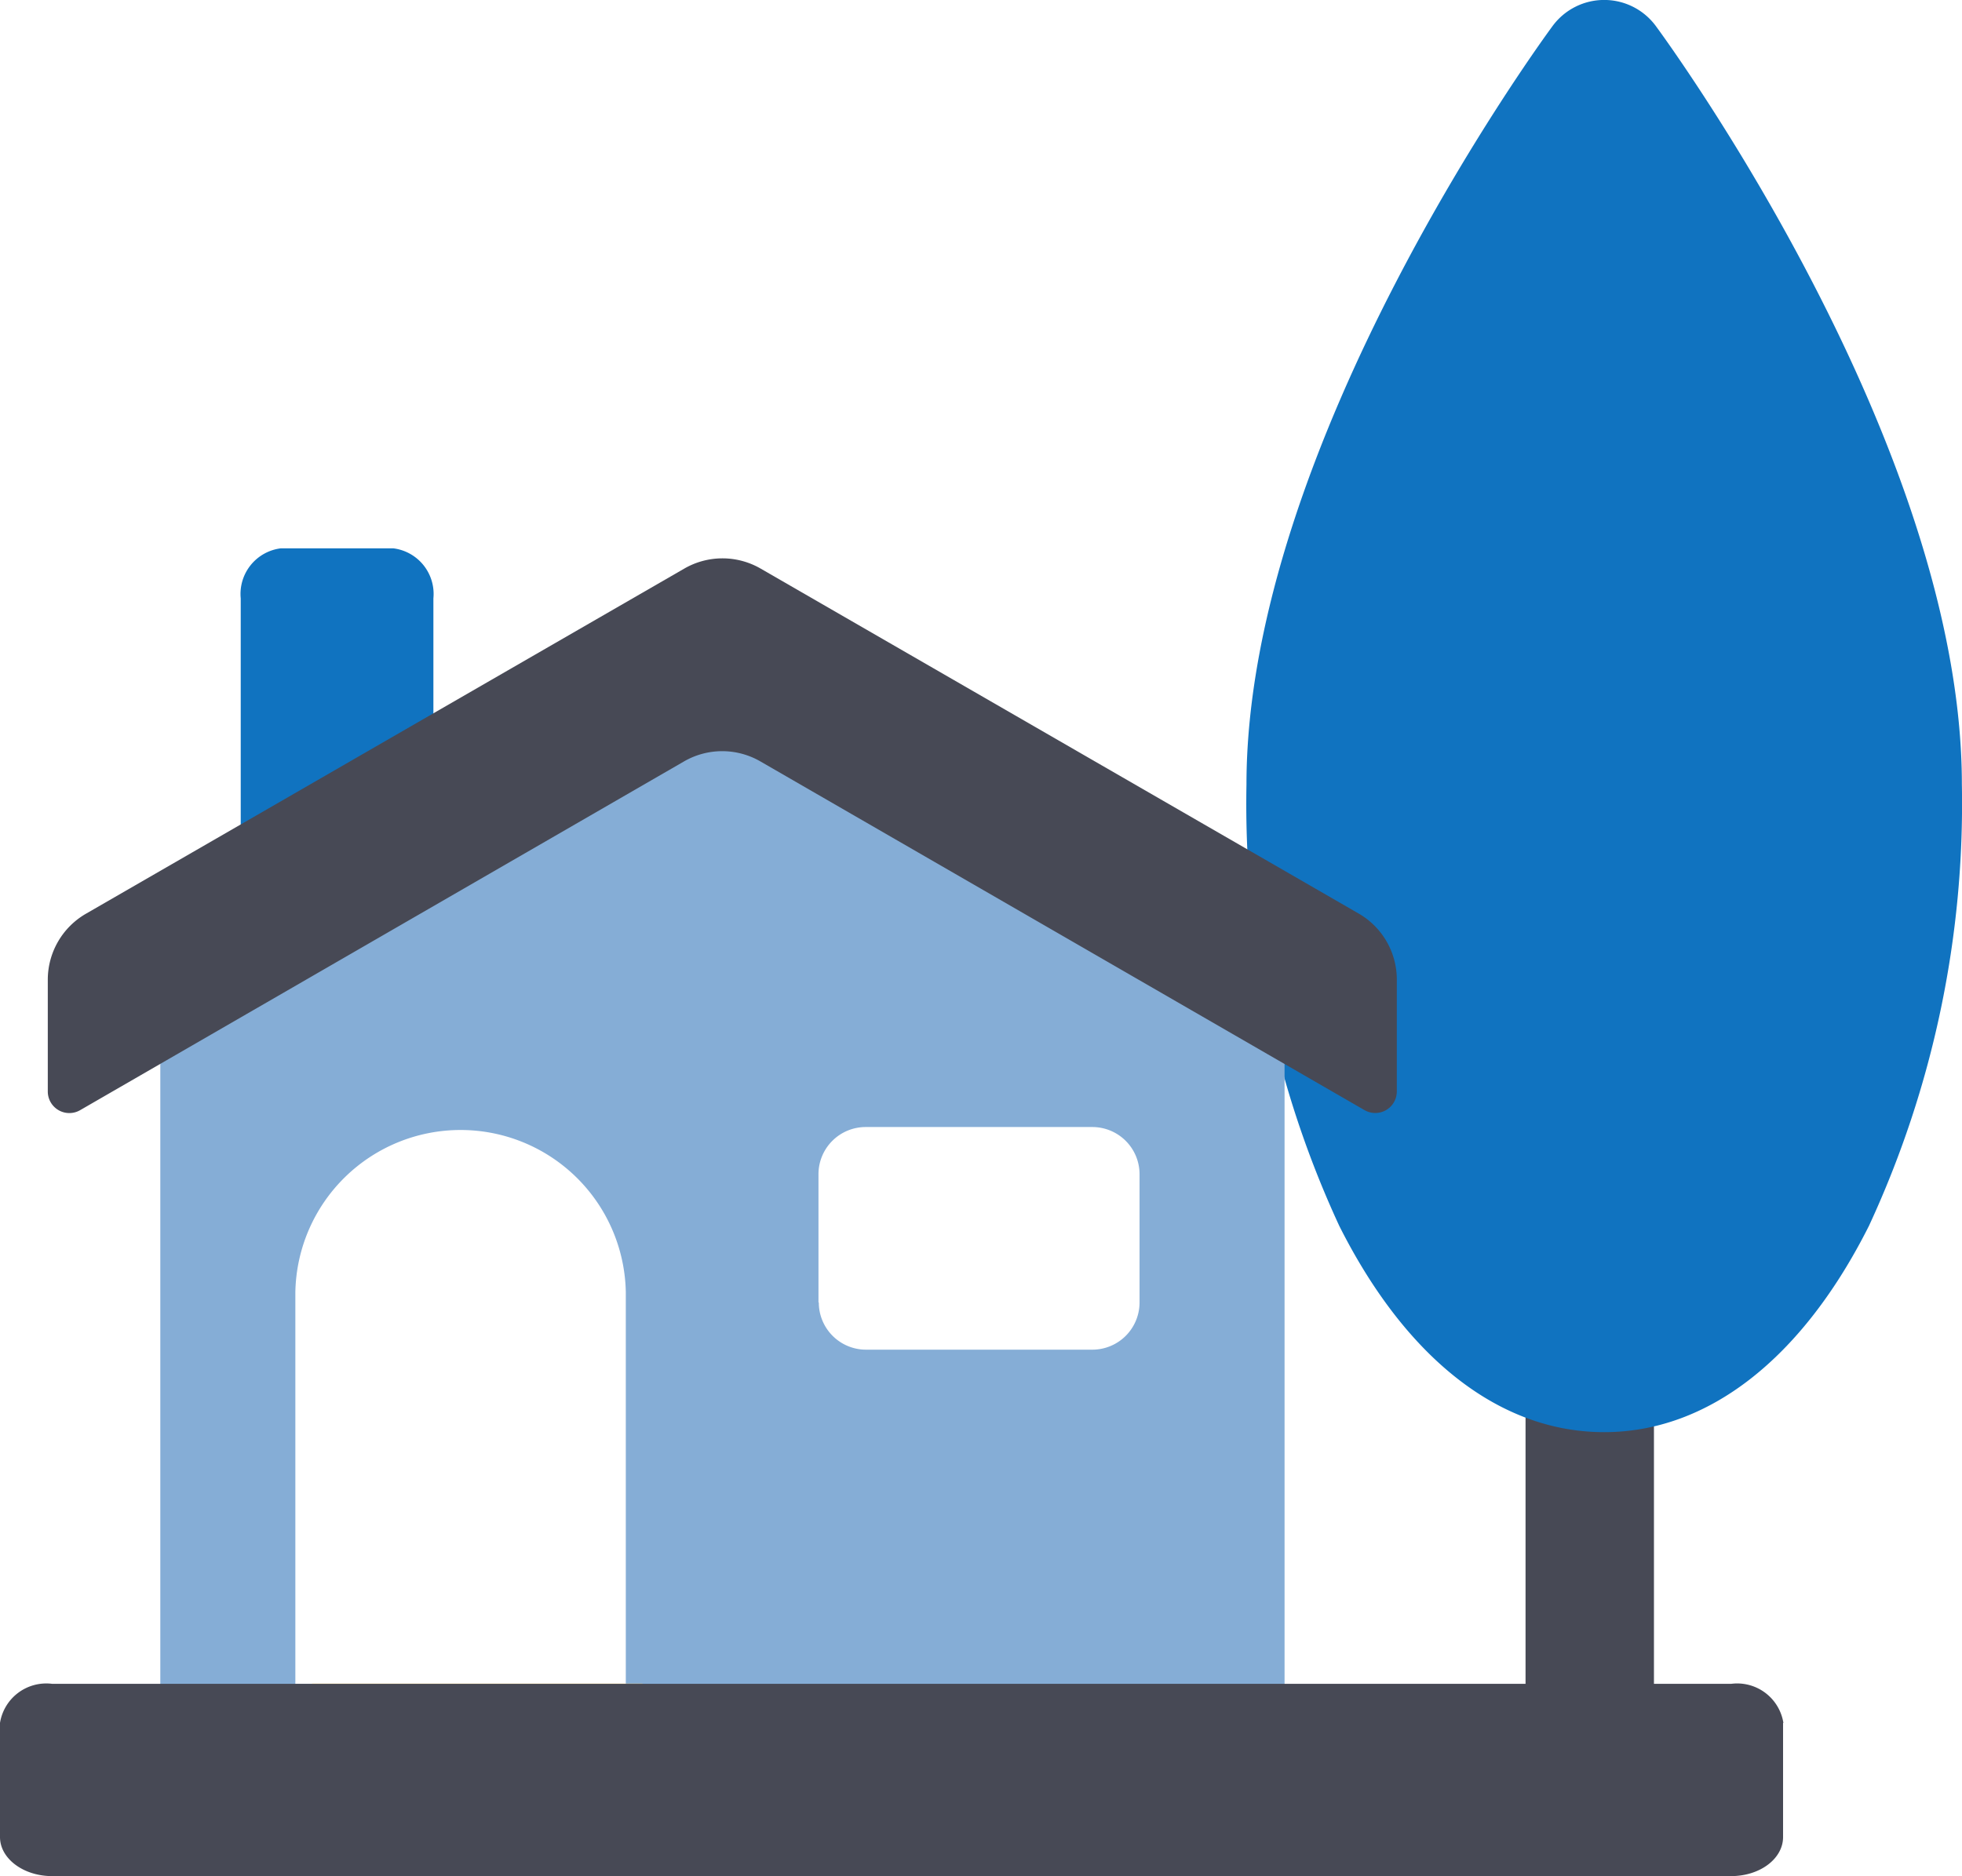
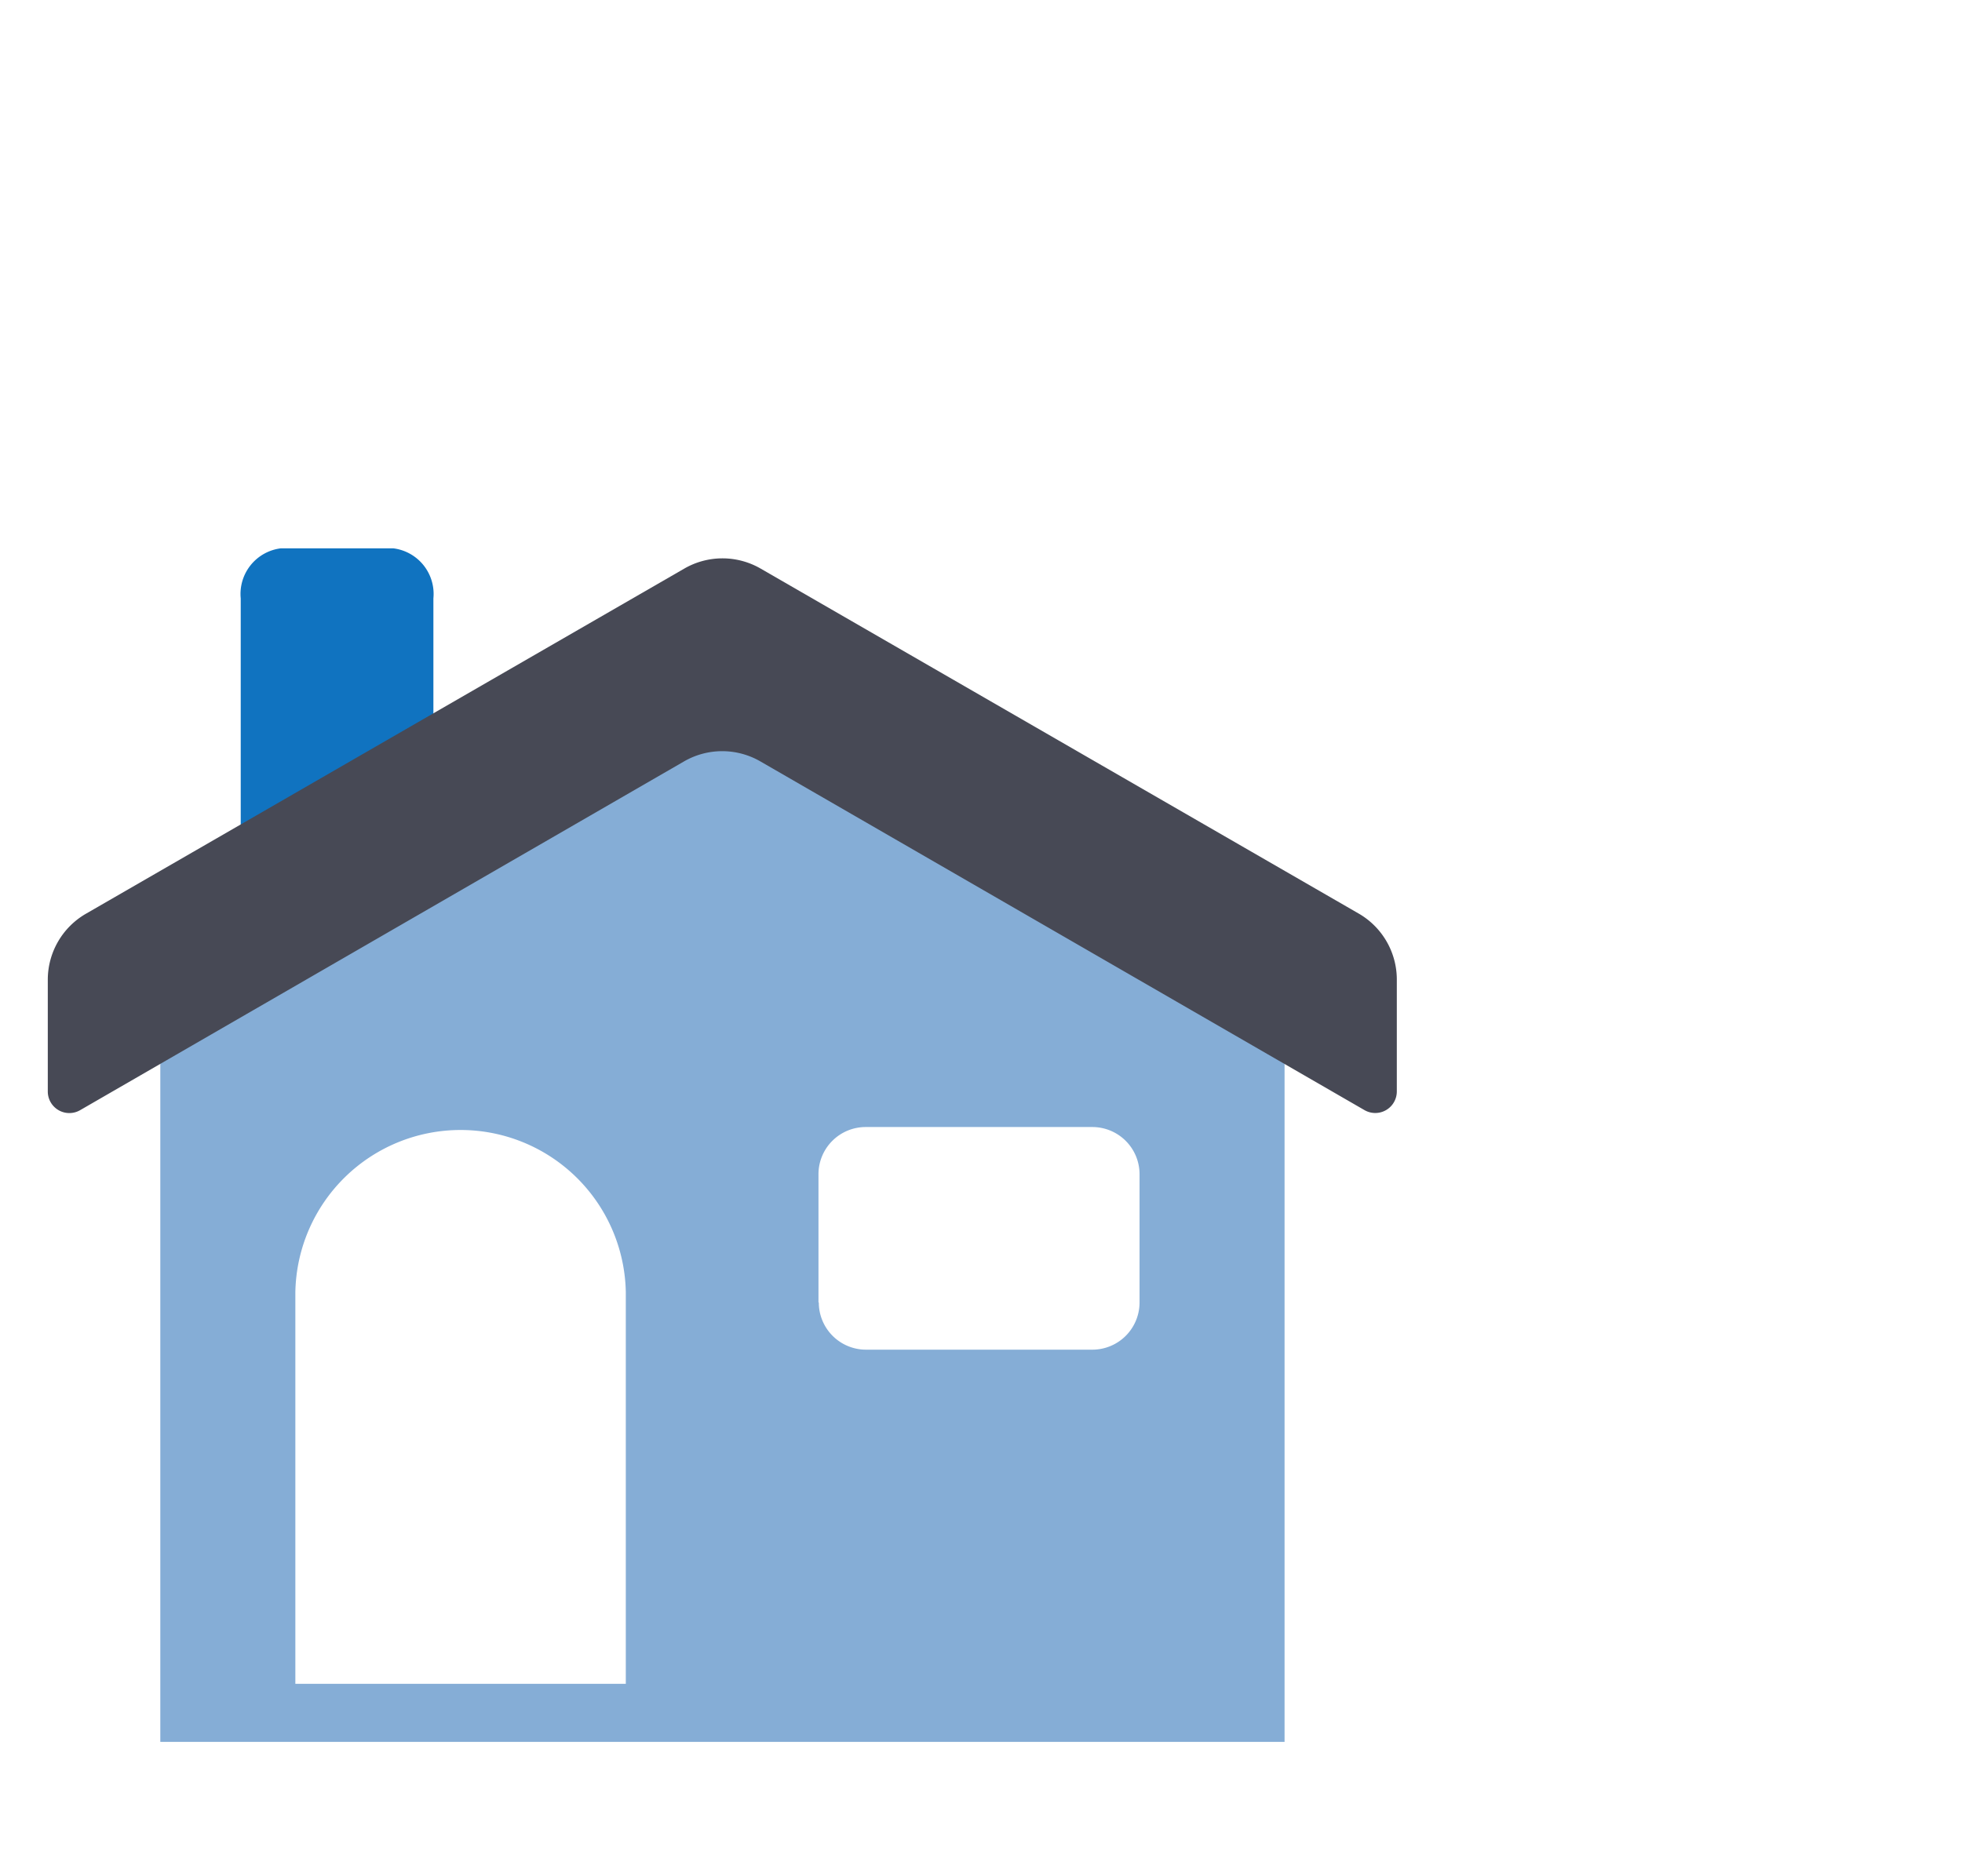
<svg xmlns="http://www.w3.org/2000/svg" data-name="Component 42 – 1" width="30.132" height="28.822" viewBox="0 0 30.132 28.822">
-   <path data-name="Path 71" d="M98.276 95.273a.987.987 0 0 1-.986-.988V88.2a.986.986 0 1 1 1.972 0v6.082a.987.987 0 0 1-.986.988" transform="translate(-73.861 -67.688)" style="fill:#474955" />
-   <path data-name="Path 72" d="M83.145 22c-1.6 0-3.041-1.125-4.068-3.167a15.424 15.424 0 0 1-1.426-6.78C77.651 6.837 82.16.661 82.352.4a.985.985 0 0 1 1.586 0c.192.261 4.7 6.436 4.7 11.649a15.424 15.424 0 0 1-1.426 6.78C86.186 20.872 84.741 22 83.145 22z" transform="translate(-58.508)" style="fill:#1073c0" />
  <path data-name="Path 74" d="m19.36 44.573-4.44 2.612-2.029 1.2-2.165 1.274v11.933h17.266V49.655zM12.8 60.7v-6.02a2.538 2.538 0 0 1 5.075 0v6.02zm8.034-5.858v-1.97a.725.725 0 0 1 .725-.725h3.481a.725.725 0 0 1 .725.725v1.97a.725.725 0 0 1-.725.725h-3.476a.725.725 0 0 1-.725-.725" transform="translate(-8.264 -34.834)" style="fill:#85add6" />
-   <path data-name="Rectangle 37" transform="translate(4.792 25.863)" style="fill:#ffcf67" d="M0 0h5.075v.895H0z" />
-   <path data-name="Path 76" d="M27.384 115.417v1.754c0 .333-.355.6-.8.6H.8c-.44 0-.8-.269-.8-.6v-1.754a.72.72 0 0 1 .8-.6h25.789a.719.719 0 0 1 .8.6" transform="translate(0 -88.951)" style="fill:#474955" />
  <path data-name="Path 77" d="M16.722 37.468h1.723a.706.706 0 0 1 .618.769v3.9a.706.706 0 0 1-.618.769h-1.723a.706.706 0 0 1-.618-.769v-3.9a.706.706 0 0 1 .618-.769" transform="translate(-12.407 -29.045)" style="fill:#1073c0" />
  <path data-name="Path 78" d="M23.928 44.731v1.717a.331.331 0 0 1-.5.286l-9.275-5.355a1.171 1.171 0 0 0-1.171 0L3.71 46.735a.331.331 0 0 1-.5-.286v-1.718a1.171 1.171 0 0 1 .59-1.014l9.186-5.3a1.171 1.171 0 0 1 1.171 0l9.186 5.3a1.171 1.171 0 0 1 .585 1.014" transform="translate(-2.476 -29.683)" style="fill:#474955" />
-   <path data-name="Rectangle 38" style="fill:none" d="M0 0h30.131v28.822H0z" />
</svg>